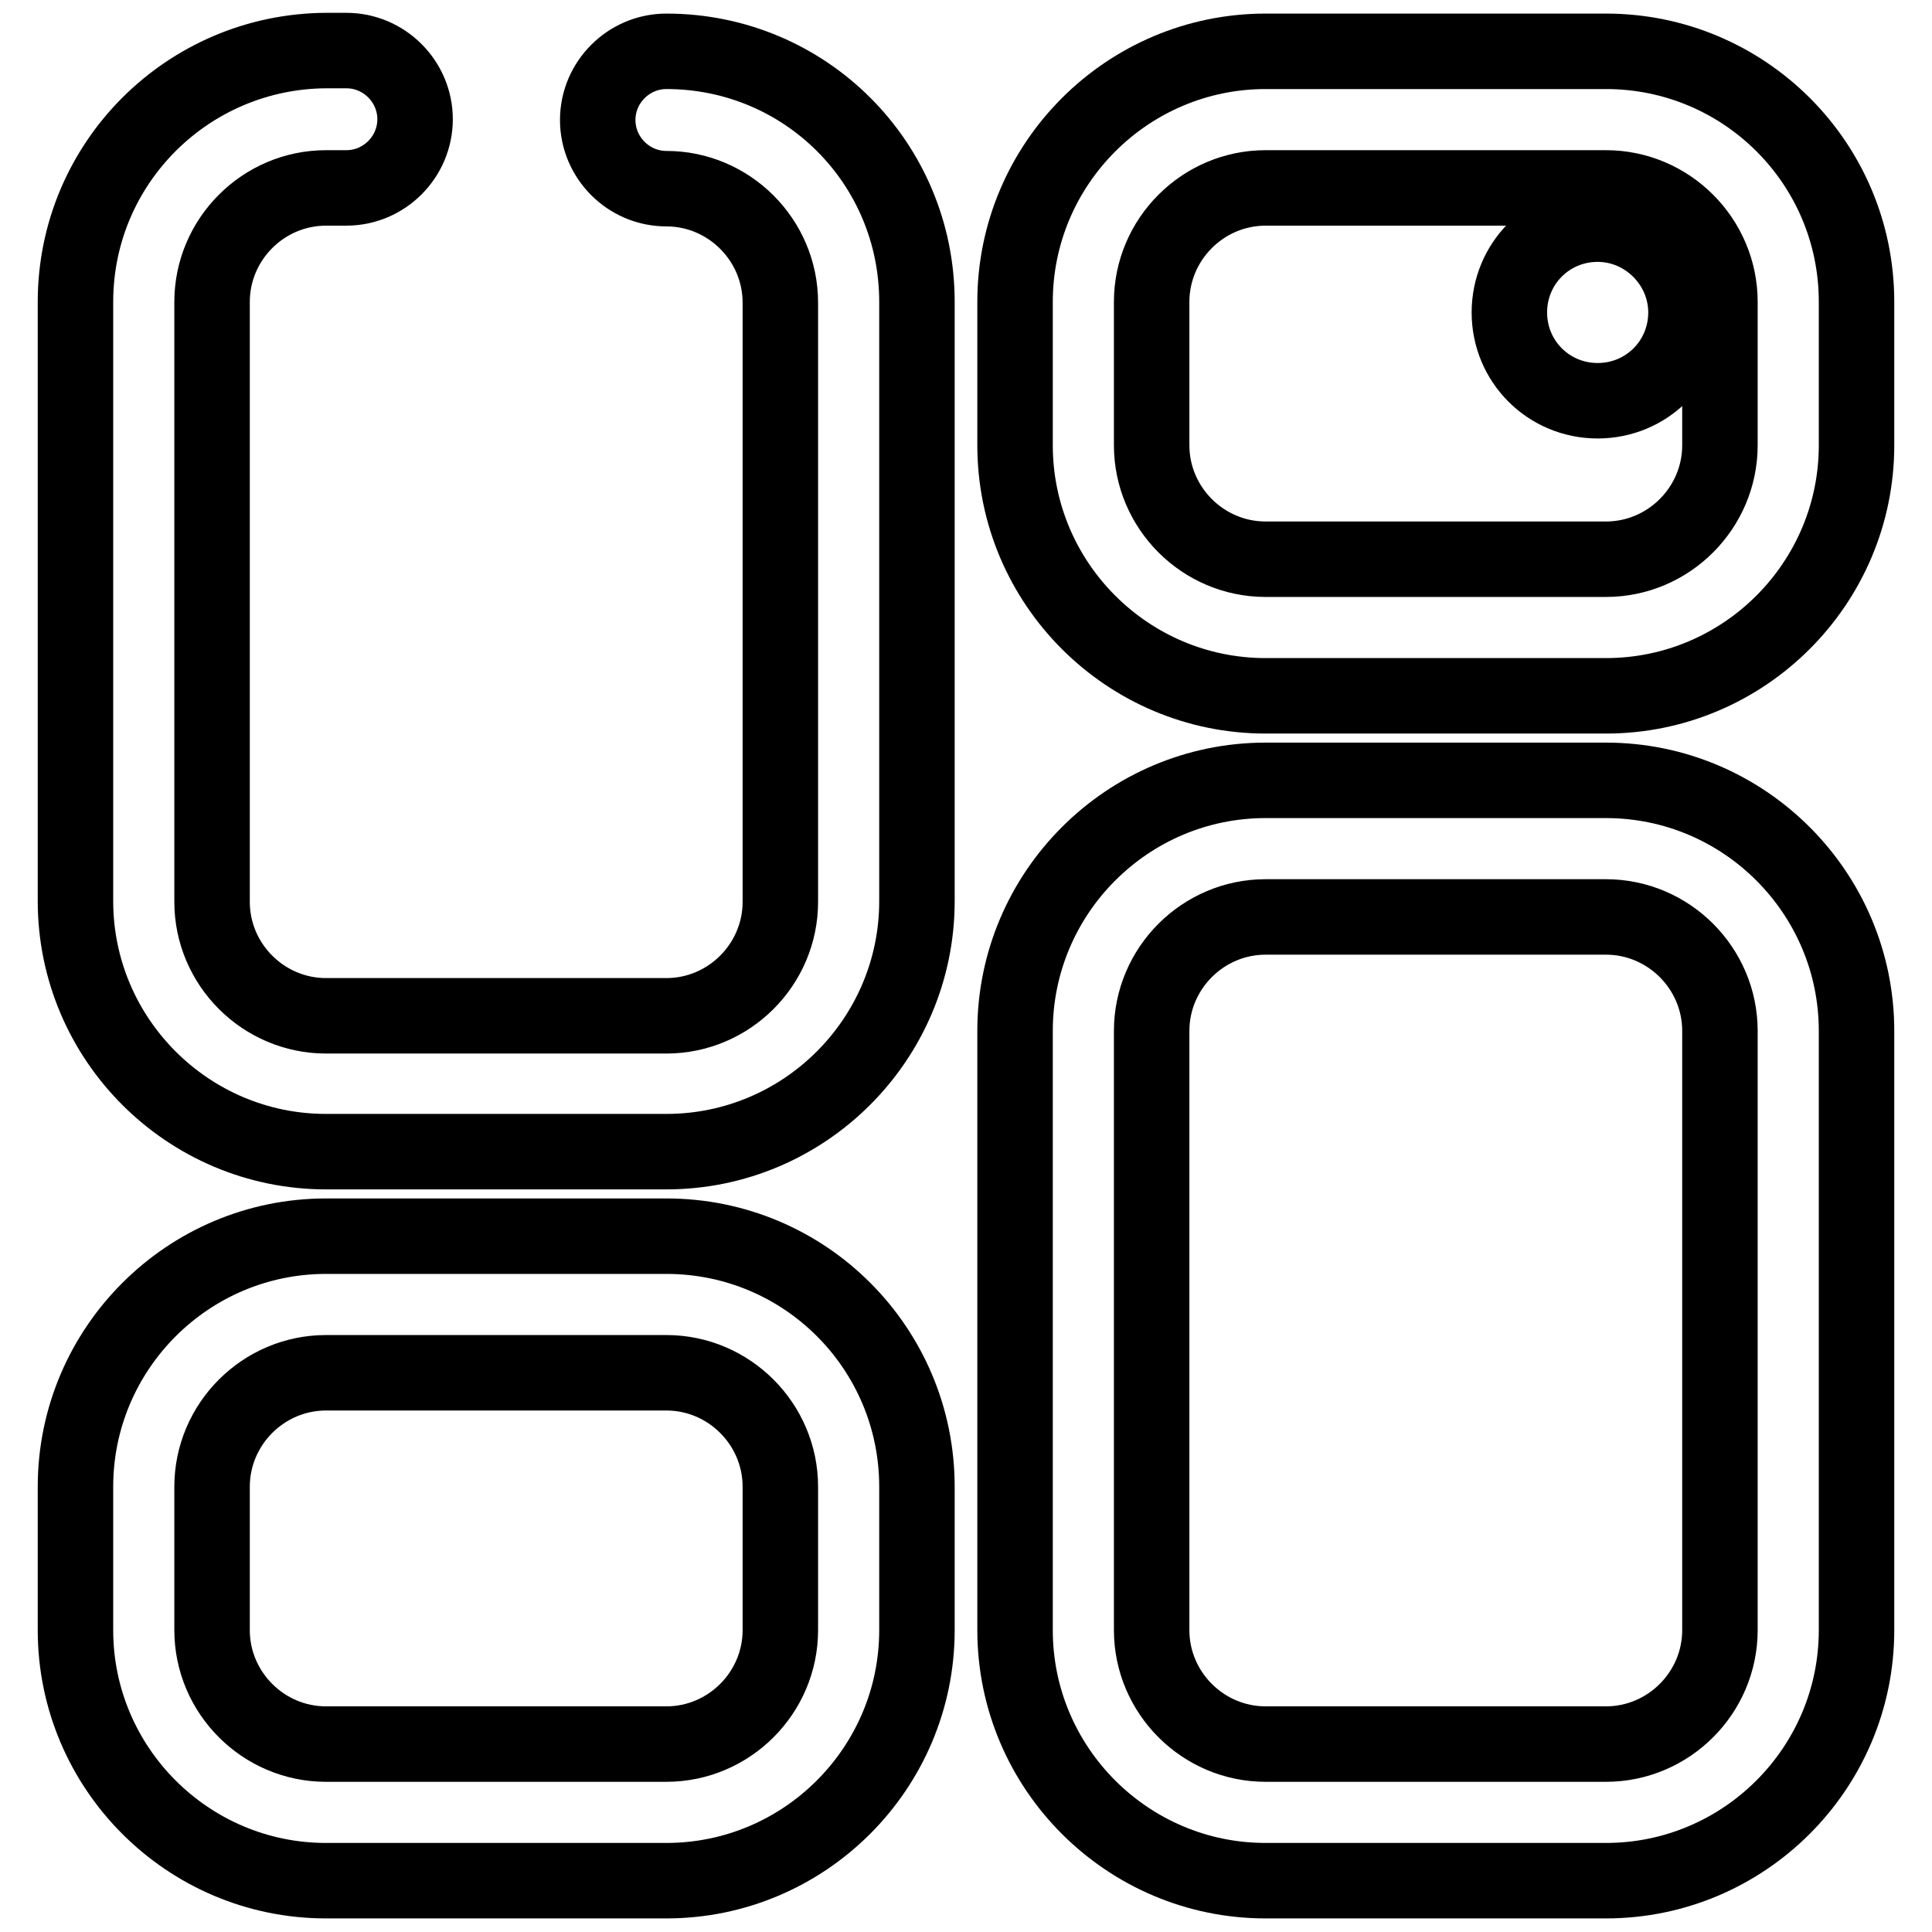
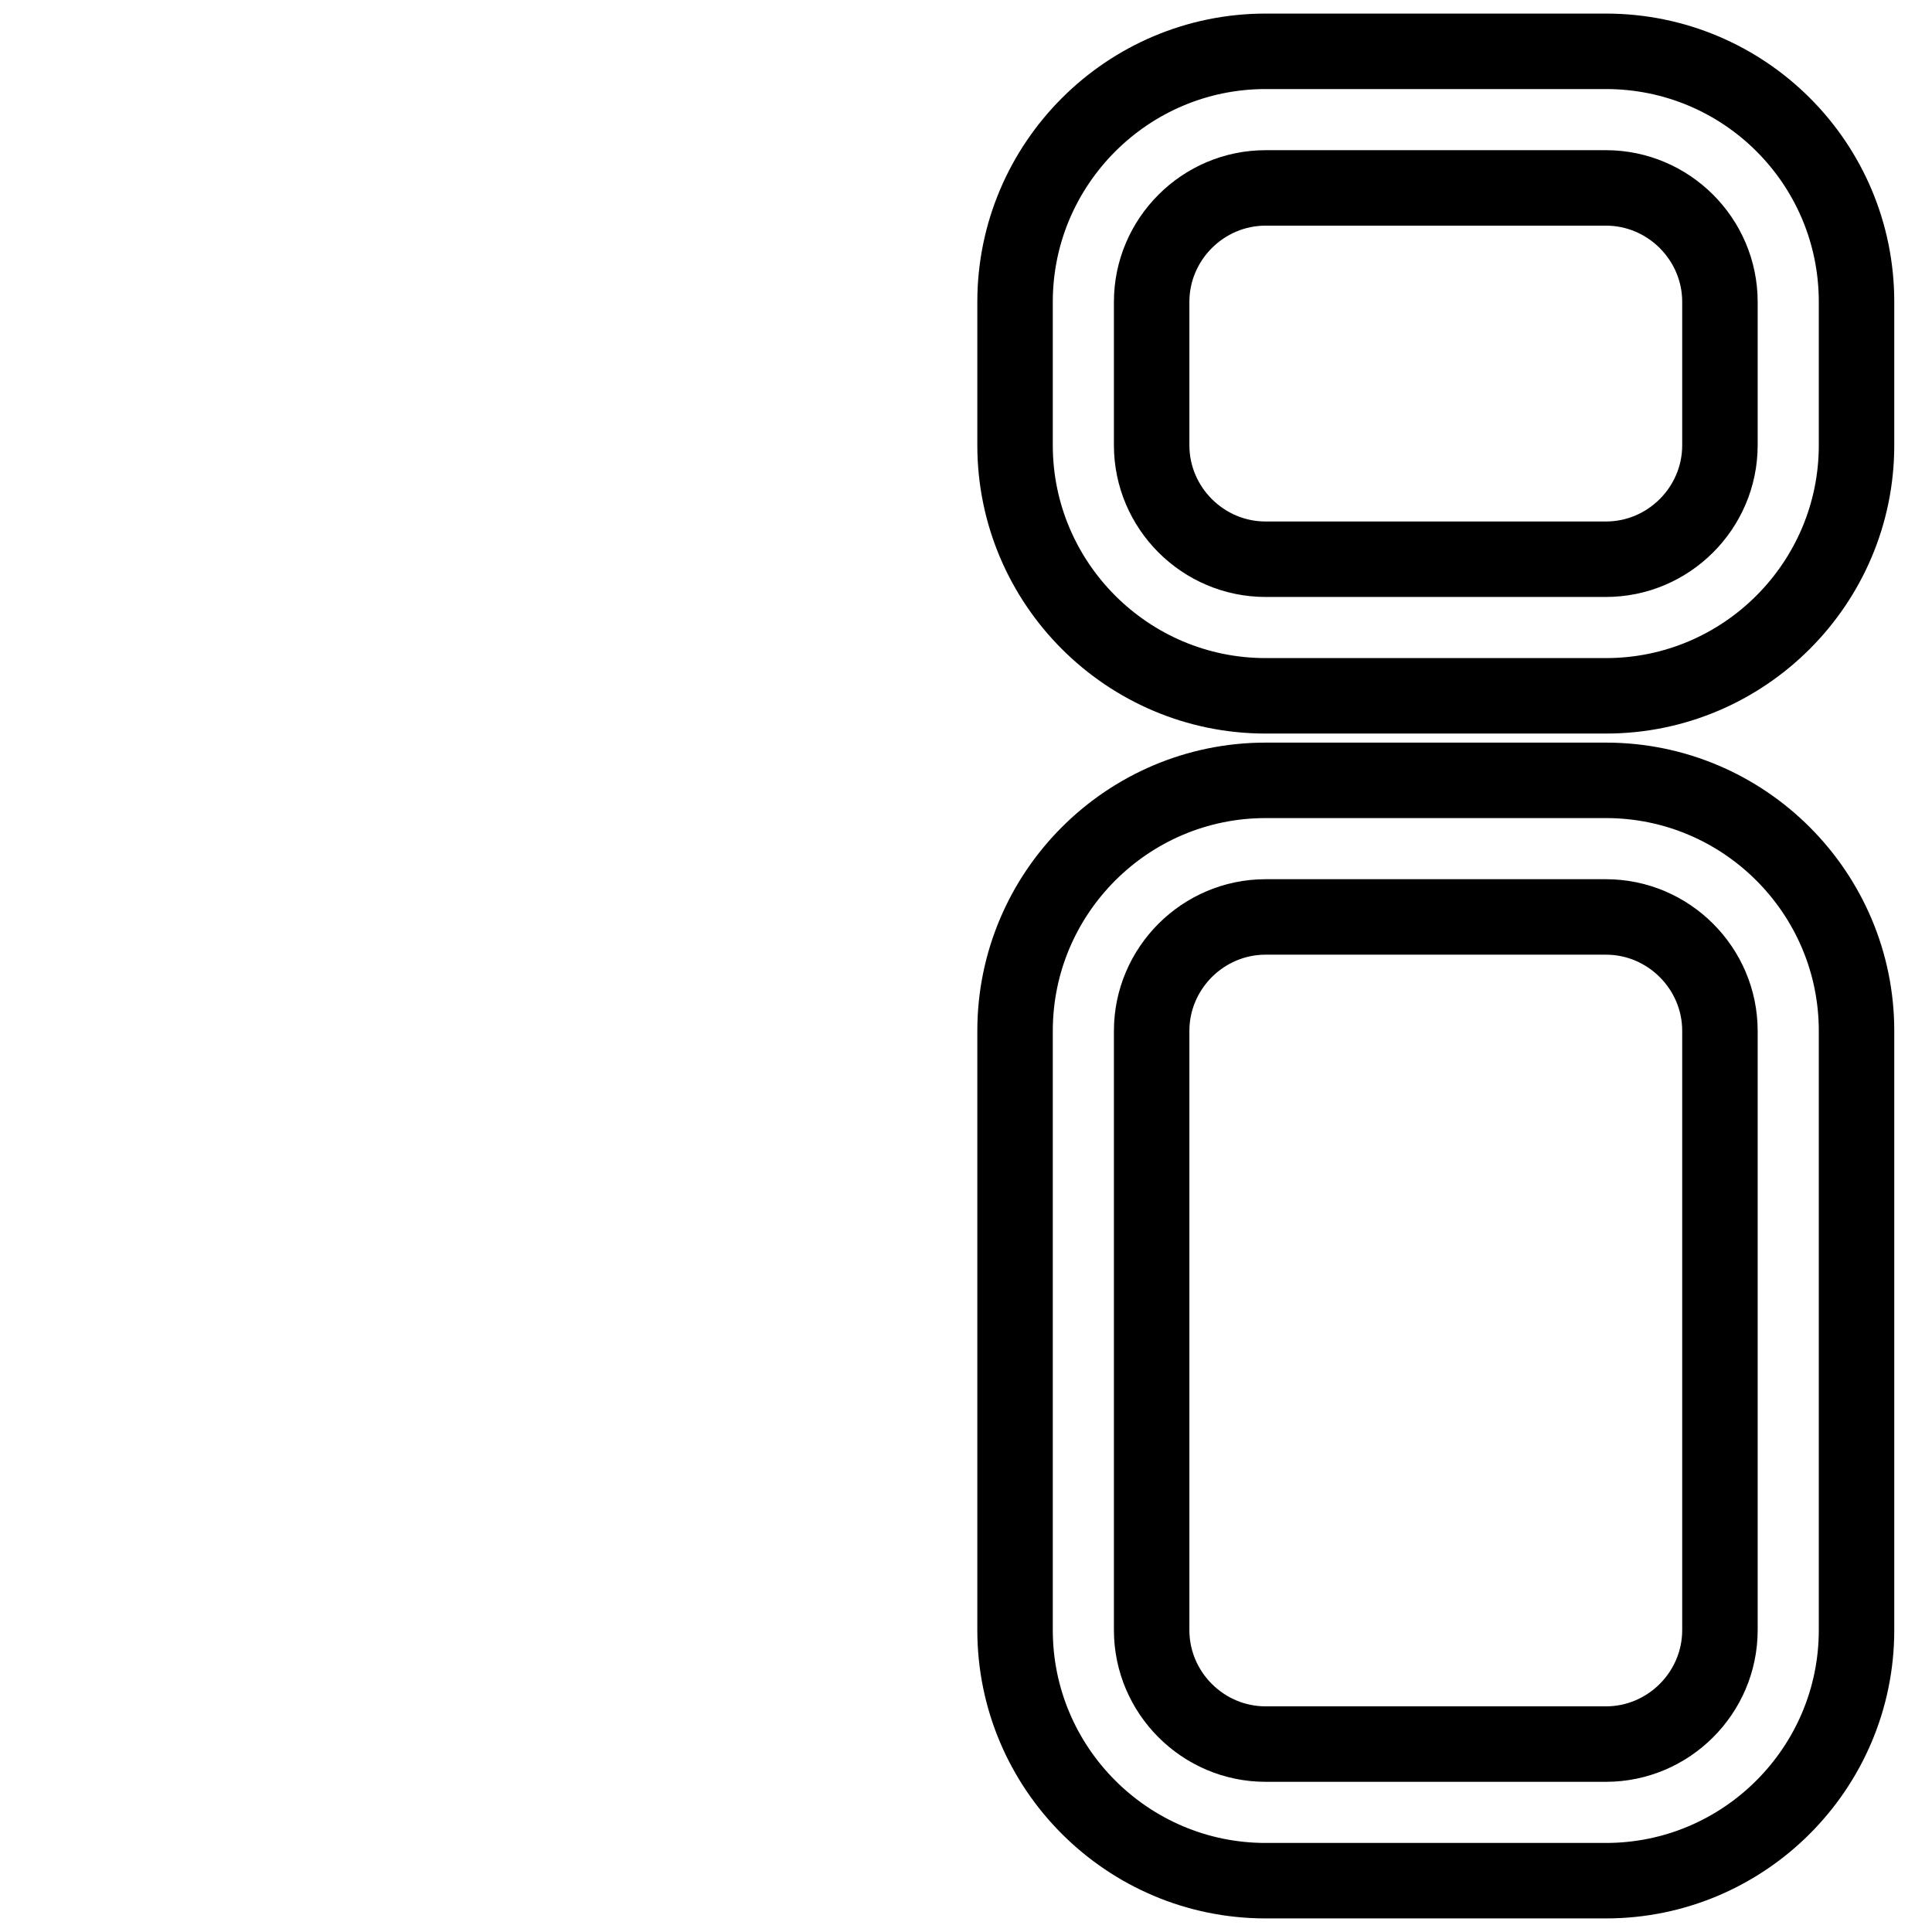
<svg xmlns="http://www.w3.org/2000/svg" version="1.1" x="0px" y="0px" viewBox="0 0 256 256" enable-background="new 0 0 256 256" xml:space="preserve">
  <g>
-     <path stroke-width="10" fill-opacity="0" stroke="#000000" d="M211.7,29.7c-6.5,0-11.7,5.2-11.7,11.7c0,6.5,5.2,11.7,11.7,11.7c0,0,0,0,0,0c6.5,0,11.7-5.2,11.7-11.7 C223.4,35,218.1,29.7,211.7,29.7z M88.3,6.8c-5,0-9.1,4.1-9.1,9.1c0,5,4.1,9.1,9.1,9.1c8.3,0,15.1,6.8,15.1,15.1v79.4 c0,8.3-6.8,15.1-15.1,15.1H43.2c-8.3,0-15.1-6.8-15.1-15.1V40c0-8.3,6.8-15.1,15.1-15.1h2.7c5,0,9.1-4.1,9.1-9.1 c0-5-4.1-9.1-9.1-9.1h-2.7C24.9,6.8,10,21.6,10,40v79.4c0,18.3,14.9,33.2,33.2,33.2h45.1c18.3,0,33.2-14.9,33.2-33.2V40 C121.5,21.6,106.7,6.8,88.3,6.8z M88.3,163.8H43.2C24.9,163.8,10,178.7,10,197v19c0,18.3,14.9,33.2,33.2,33.2h45.1 c18.3,0,33.2-14.9,33.2-33.2v-19C121.5,178.7,106.7,163.8,88.3,163.8z M103.4,216c0,8.3-6.8,15.1-15.1,15.1H43.2 c-8.3,0-15.1-6.8-15.1-15.1v-19c0-8.3,6.8-15.1,15.1-15.1h45.1c8.3,0,15.1,6.8,15.1,15.1V216z" />
    <path stroke-width="10" fill-opacity="0" stroke="#000000" d="M212.8,6.8h-45.1c-18.3,0-33.2,14.9-33.2,33.2v19c0,18.3,14.9,33.2,33.2,33.2h45.1 c18.3,0,33.2-14.9,33.2-33.2V40C246,21.6,231.1,6.8,212.8,6.8z M227.9,59c0,8.3-6.8,15.1-15.1,15.1h-45.1 c-8.3,0-15.1-6.8-15.1-15.1V40c0-8.3,6.8-15.1,15.1-15.1h45.1c8.3,0,15.1,6.8,15.1,15.1V59z M212.8,103.4h-45.1 c-18.3,0-33.2,14.9-33.2,33.2V216c0,18.3,14.9,33.2,33.2,33.2h45.1c18.3,0,33.2-14.9,33.2-33.2v-79.4 C246,118.3,231.1,103.4,212.8,103.4z M227.9,216c0,8.3-6.8,15.1-15.1,15.1h-45.1c-8.3,0-15.1-6.8-15.1-15.1v-79.4 c0-8.3,6.8-15.1,15.1-15.1h45.1c8.3,0,15.1,6.8,15.1,15.1V216z" />
  </g>
</svg>